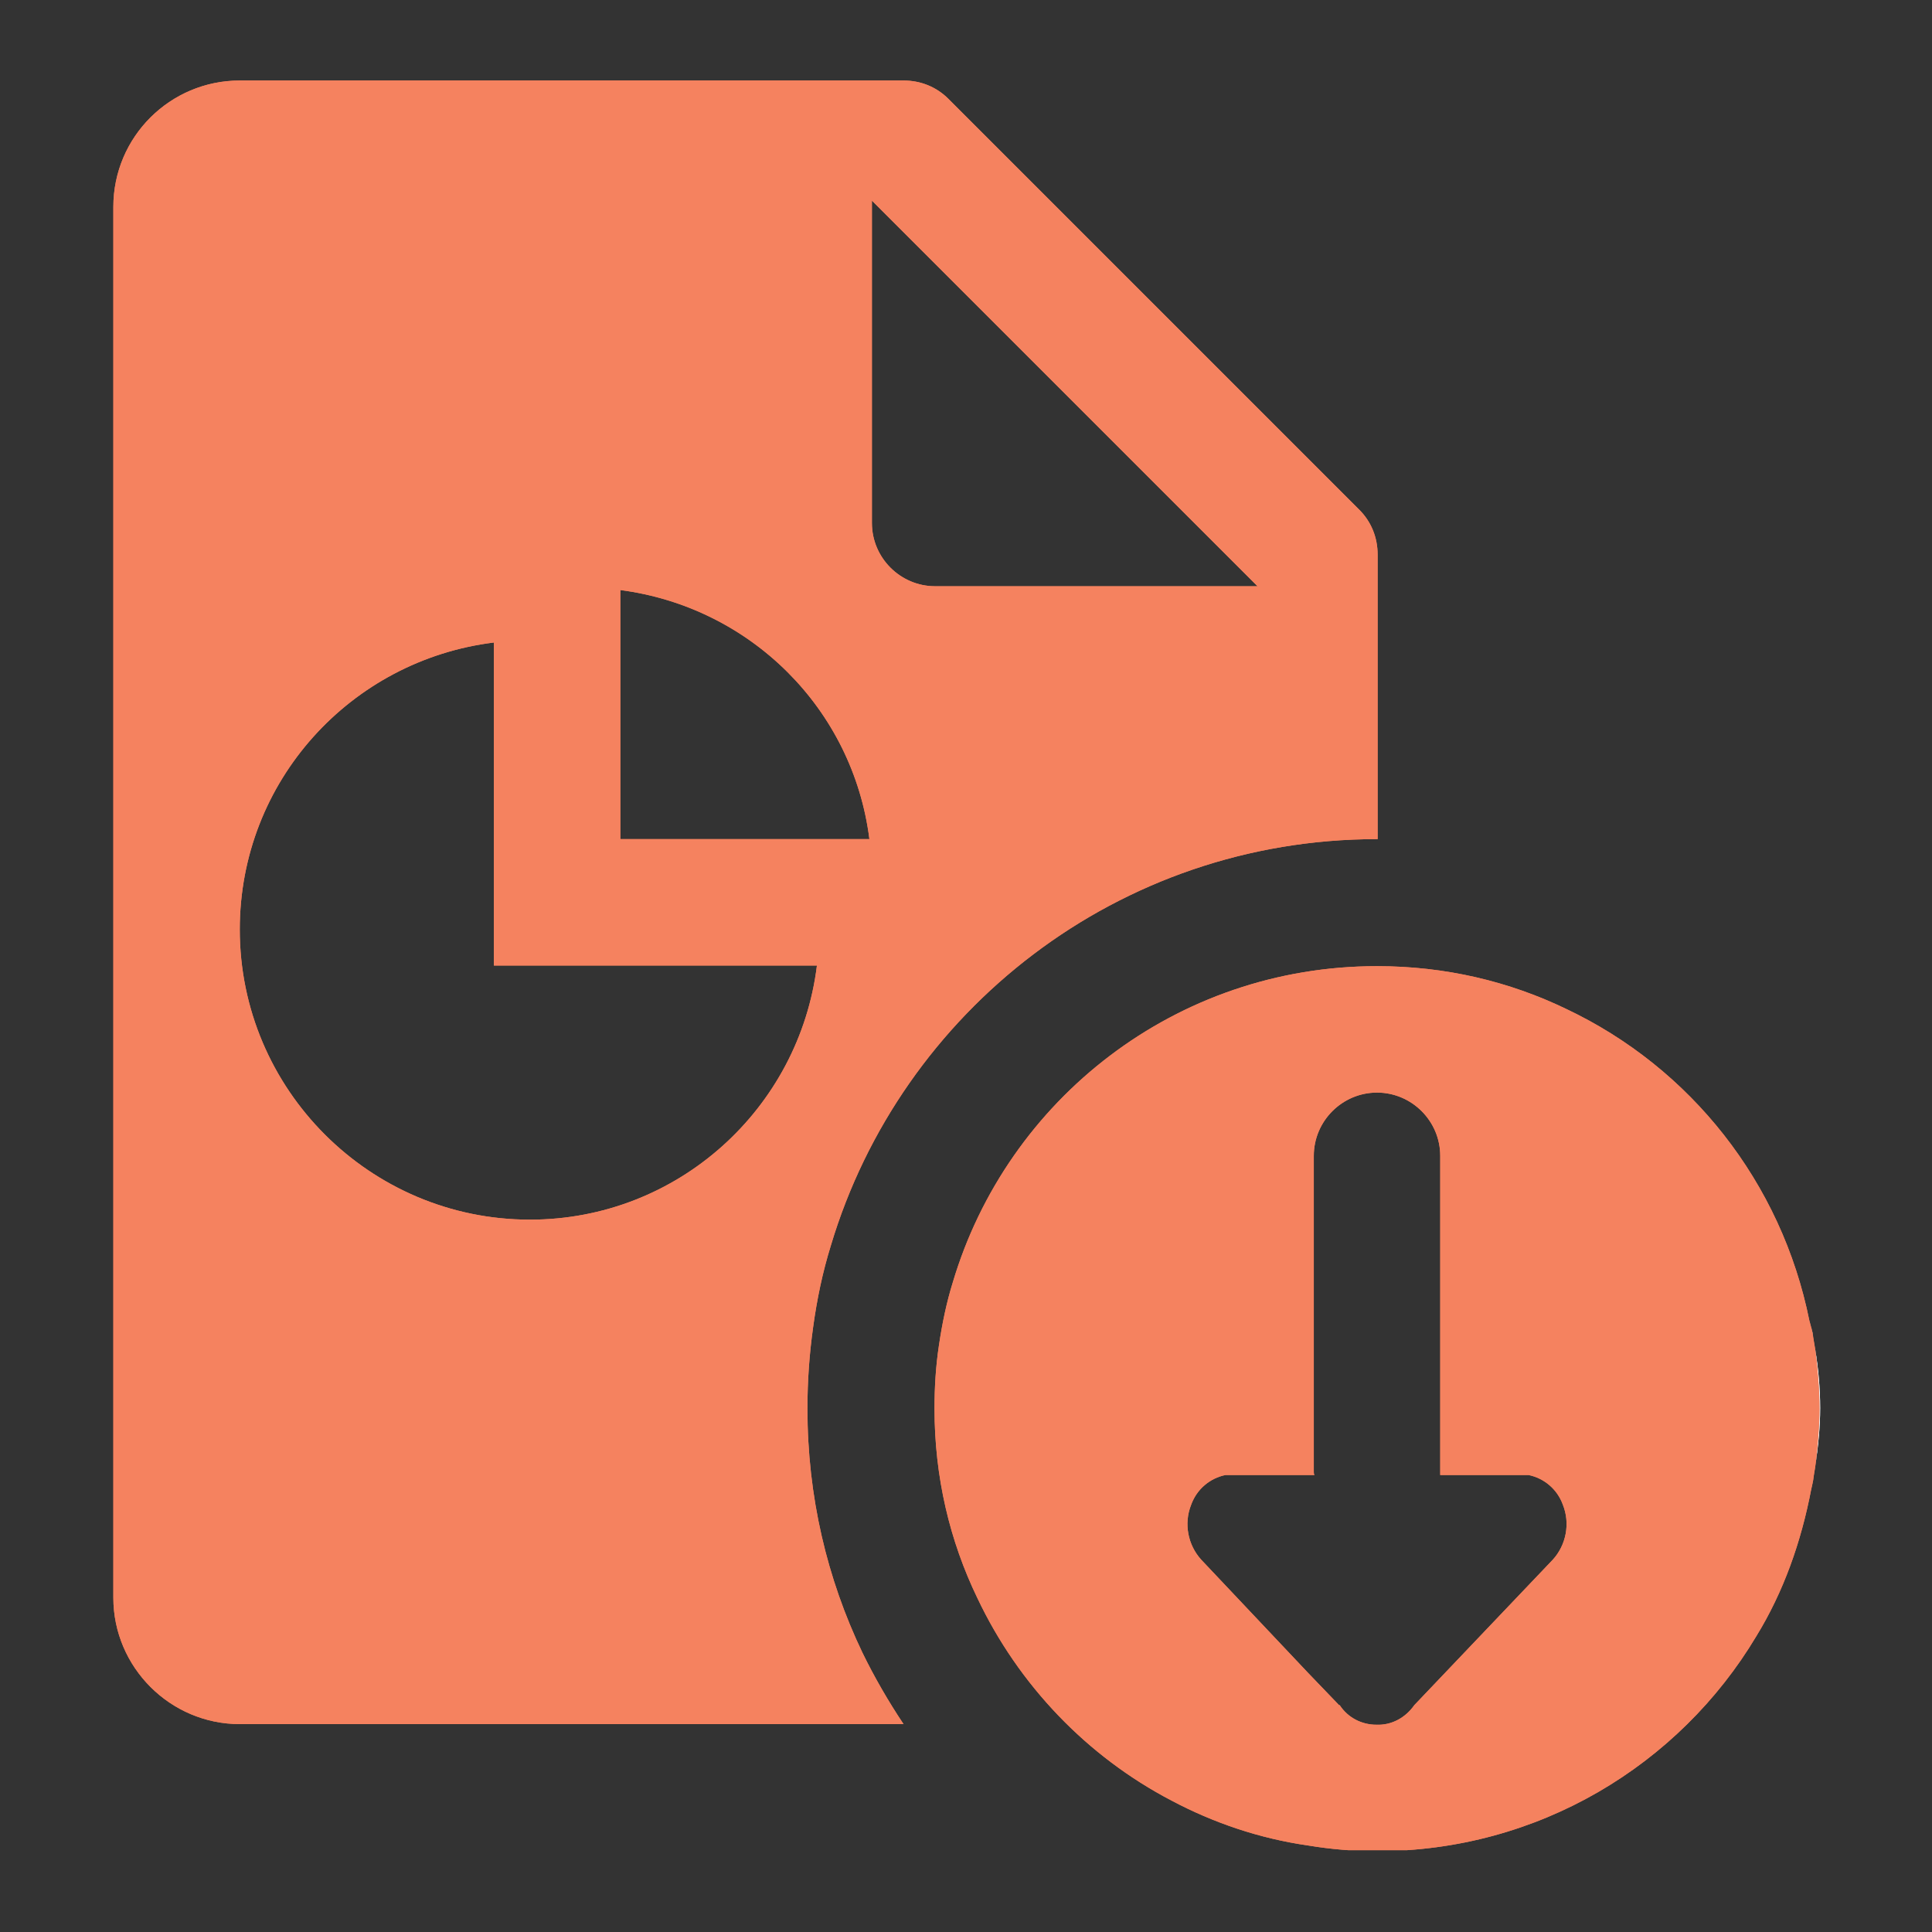
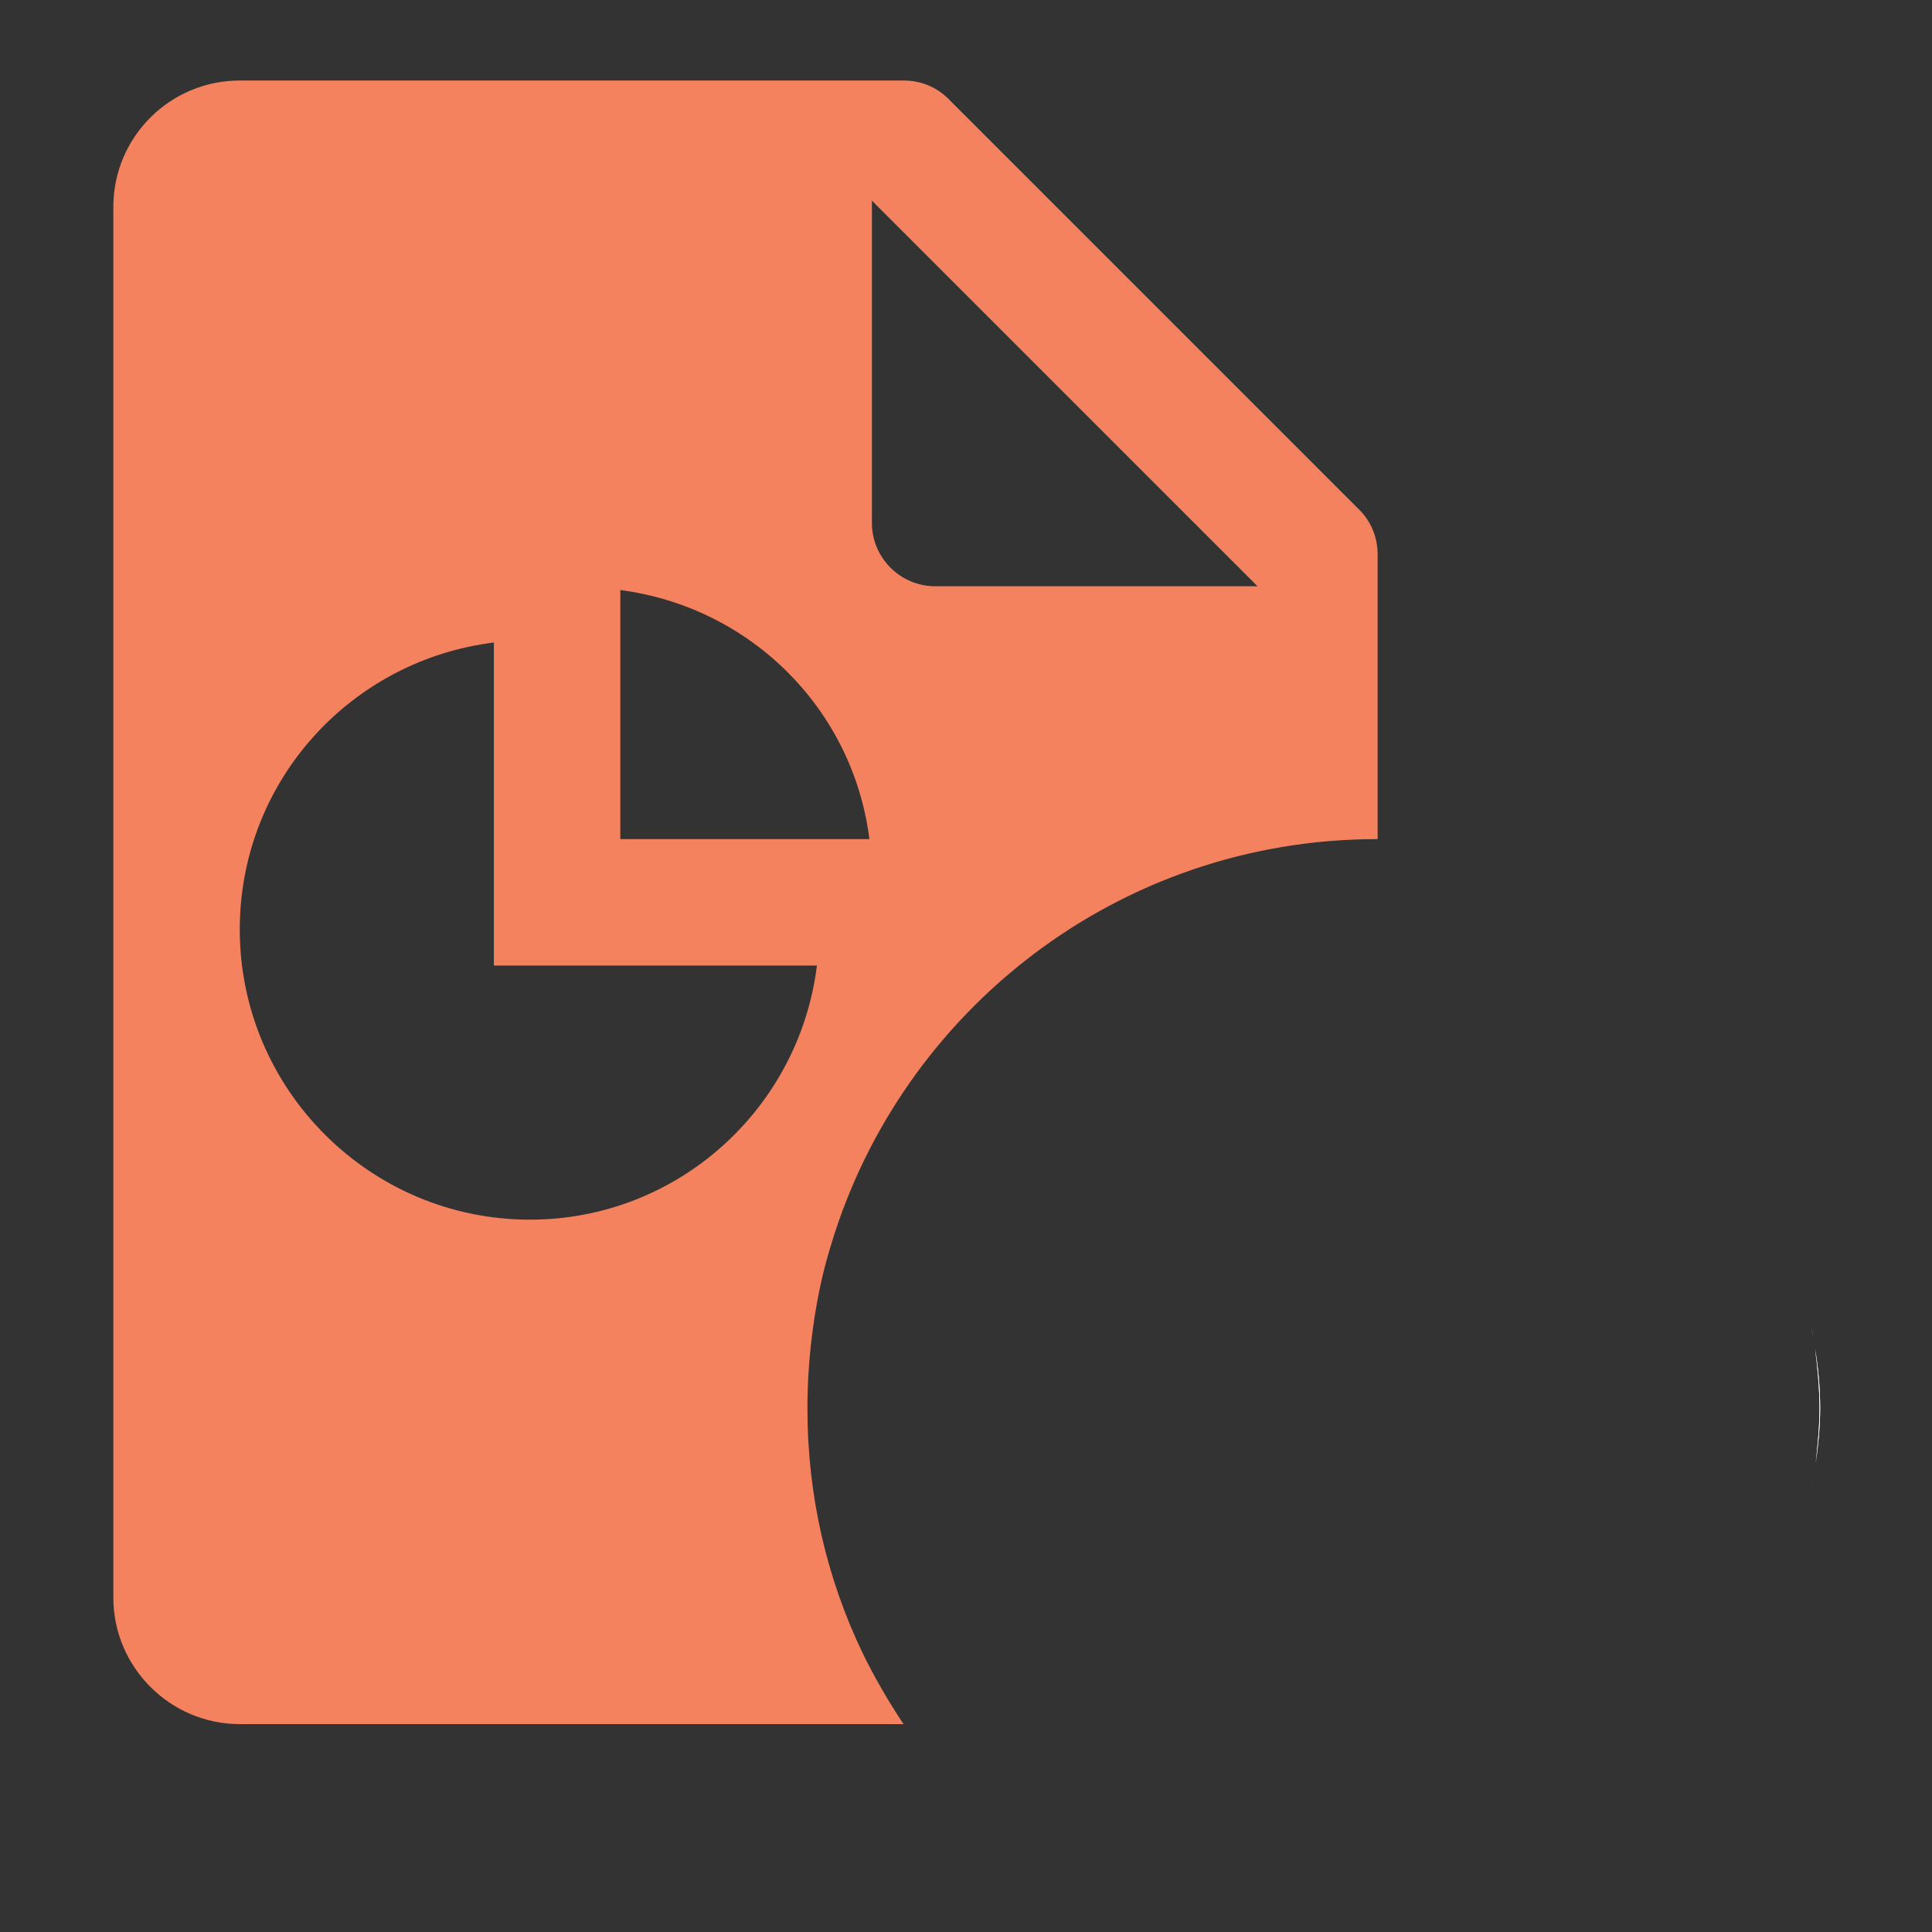
<svg xmlns="http://www.w3.org/2000/svg" width="500" zoomAndPan="magnify" viewBox="0 0 375 375" height="500" preserveAspectRatio="xMidYMid meet">
  <rect x="0" y="0" width="375" height="375" fill="#333333" stroke="none" />
  <defs>
    <clipPath id="5cd046a991">
      <path d="M 22 15.621 L 268 15.621 L 268 335 L 22 335 Z M 22 15.621 " clip-rule="nonzero" />
    </clipPath>
    <clipPath id="2873d23226">
      <path d="M 352 261 L 353.352 261 L 353.352 284 L 352 284 Z M 352 261 " clip-rule="nonzero" />
    </clipPath>
    <clipPath id="0ce4e5196a">
-       <path d="M 181 187 L 353.352 187 L 353.352 359.121 L 181 359.121 Z M 181 187 " clip-rule="nonzero" />
-     </clipPath>
+       </clipPath>
    <clipPath id="40b4a10cd6">
-       <path d="M 22 15.621 L 268 15.621 L 268 335 L 22 335 Z M 22 15.621 " clip-rule="nonzero" />
+       <path d="M 22 15.621 L 268 335 L 22 335 Z M 22 15.621 " clip-rule="nonzero" />
    </clipPath>
    <clipPath id="06b0731040">
      <path d="M 352 261 L 353.352 261 L 353.352 284 L 352 284 Z M 352 261 " clip-rule="nonzero" />
    </clipPath>
    <clipPath id="b3d5edabc2">
-       <path d="M 181 187 L 353.352 187 L 353.352 359.121 L 181 359.121 Z M 181 187 " clip-rule="nonzero" />
-     </clipPath>
+       </clipPath>
  </defs>
  <g clip-path="url(#5cd046a991)">
    <path fill="#f5825f" d="M 263.84 98.941 L 184.086 19.188 C 181.754 16.855 178.688 15.629 175.375 15.629 L 46.539 15.629 C 33.043 15.629 22 26.551 22 40.168 L 22 310.109 C 22 323.605 33.043 334.648 46.539 334.648 L 175.375 334.648 C 172.43 330.23 169.73 325.57 167.398 320.785 C 160.527 306.426 156.723 290.477 156.723 273.422 C 156.723 268.023 157.094 262.871 157.828 257.594 C 158.566 252.195 159.668 246.918 161.266 241.766 C 174.883 196.242 217.094 162.871 267.277 162.871 L 267.398 162.871 L 267.398 107.656 C 267.398 104.34 266.172 101.273 263.84 98.941 Z M 102.859 236.734 C 71.816 236.734 46.539 211.457 46.539 180.414 C 46.539 151.582 68.137 128.145 95.863 124.711 L 95.863 187.41 L 158.566 187.41 C 155.129 215.141 131.57 236.734 102.859 236.734 Z M 120.406 162.871 L 120.406 114.527 C 145.68 117.84 165.559 137.594 168.75 162.871 Z M 181.508 113.789 C 174.762 113.789 169.238 108.27 169.238 101.52 L 169.238 38.941 L 244.086 113.789 Z M 181.508 113.789 " fill-opacity="1" fill-rule="nonzero" />
  </g>
-   <path fill="#ffffff" d="M 351.254 256.316 C 351.473 257.398 351.793 258.453 351.965 259.543 C 351.754 258.465 351.496 257.398 351.254 256.316 Z M 351.254 256.316 " fill-opacity="1" fill-rule="nonzero" />
  <path fill="#ffffff" d="M 351.547 289.066 C 351.668 288.477 351.805 287.887 351.914 287.285 C 351.816 287.887 351.656 288.465 351.547 289.066 Z M 351.547 289.066 " fill-opacity="1" fill-rule="nonzero" />
  <g clip-path="url(#2873d23226)">
    <path fill="#ffffff" d="M 352.43 283.973 C 352.797 280.539 353.168 276.98 353.168 273.422 C 353.168 269.496 352.797 265.57 352.309 261.766 C 352.922 265.57 353.289 269.371 353.289 273.297 C 353.289 276.98 352.922 280.539 352.43 283.973 Z M 352.43 283.973 " fill-opacity="1" fill-rule="nonzero" />
  </g>
  <g clip-path="url(#0ce4e5196a)">
    <path fill="#f5825f" d="M 352.309 261.766 C 352.184 261.027 352.062 260.293 351.938 259.555 C 351.816 258.453 351.449 257.348 351.203 256.367 C 345.805 229.496 328.137 207.285 304.086 195.875 C 292.922 190.477 280.527 187.531 267.277 187.531 C 228.258 187.531 195.496 213.422 184.945 248.883 C 183.719 252.809 182.859 256.98 182.246 261.152 C 181.633 265.199 181.387 269.25 181.387 273.422 C 181.387 286.672 184.332 299.066 189.73 310.23 C 197.707 327.043 210.957 340.906 227.398 349.496 C 235.496 353.789 244.453 356.855 253.902 358.207 C 258.32 358.941 262.738 359.312 267.277 359.312 C 298.566 359.312 325.926 342.625 340.895 317.594 C 346.172 309.004 349.609 299.312 351.57 289.004 C 351.695 288.512 351.816 287.898 351.938 287.285 C 352.062 286.184 352.309 285.078 352.43 283.973 C 352.797 280.539 353.168 276.98 353.168 273.422 C 353.168 269.496 352.797 265.57 352.309 261.766 Z M 301.387 302.746 L 274.516 330.969 C 272.797 333.422 270.098 334.895 267.152 334.77 C 264.332 334.77 261.633 333.422 260.035 330.969 L 259.914 330.969 L 253.902 324.711 L 233.164 302.746 C 230.59 299.926 229.73 295.754 231.203 292.07 C 232.309 289.004 234.883 286.918 237.828 286.305 L 255.129 286.305 C 255.008 286.059 255.008 285.938 255.008 285.691 L 255.008 224.34 C 255.008 217.594 260.527 212.07 267.277 212.07 C 274.023 212.07 279.547 217.594 279.547 224.34 L 279.547 286.305 L 296.723 286.305 C 299.668 286.918 302.246 289.004 303.352 292.07 C 304.824 295.754 303.965 299.926 301.387 302.746 Z M 301.387 302.746 " fill-opacity="1" fill-rule="nonzero" />
  </g>
  <g clip-path="url(#40b4a10cd6)">
-     <path fill="#f5825f" d="M 263.84 98.941 L 184.086 19.188 C 181.754 16.855 178.688 15.629 175.375 15.629 L 46.539 15.629 C 33.043 15.629 22 26.551 22 40.168 L 22 310.109 C 22 323.605 33.043 334.648 46.539 334.648 L 175.375 334.648 C 172.43 330.23 169.73 325.57 167.398 320.785 C 160.527 306.426 156.723 290.477 156.723 273.422 C 156.723 268.023 157.094 262.871 157.828 257.594 C 158.566 252.195 159.668 246.918 161.266 241.766 C 174.883 196.242 217.094 162.871 267.277 162.871 L 267.398 162.871 L 267.398 107.656 C 267.398 104.34 266.172 101.273 263.84 98.941 Z M 102.859 236.734 C 71.816 236.734 46.539 211.457 46.539 180.414 C 46.539 151.582 68.137 128.145 95.863 124.711 L 95.863 187.41 L 158.566 187.41 C 155.129 215.141 131.57 236.734 102.859 236.734 Z M 120.406 162.871 L 120.406 114.527 C 145.68 117.84 165.559 137.594 168.75 162.871 Z M 181.508 113.789 C 174.762 113.789 169.238 108.27 169.238 101.52 L 169.238 38.941 L 244.086 113.789 Z M 181.508 113.789 " fill-opacity="1" fill-rule="nonzero" />
-   </g>
+     </g>
  <path fill="#ffffff" d="M 351.254 256.316 C 351.473 257.398 351.793 258.453 351.965 259.543 C 351.754 258.465 351.496 257.398 351.254 256.316 Z M 351.254 256.316 " fill-opacity="1" fill-rule="nonzero" />
  <path fill="#ffffff" d="M 351.547 289.066 C 351.668 288.477 351.805 287.887 351.914 287.285 C 351.816 287.887 351.656 288.465 351.547 289.066 Z M 351.547 289.066 " fill-opacity="1" fill-rule="nonzero" />
  <g clip-path="url(#06b0731040)">
    <path fill="#ffffff" d="M 352.43 283.973 C 352.797 280.539 353.168 276.98 353.168 273.422 C 353.168 269.496 352.797 265.57 352.309 261.766 C 352.922 265.57 353.289 269.371 353.289 273.297 C 353.289 276.98 352.922 280.539 352.43 283.973 Z M 352.43 283.973 " fill-opacity="1" fill-rule="nonzero" />
  </g>
  <g clip-path="url(#b3d5edabc2)">
    <path fill="#f5825f" d="M 352.309 261.766 C 352.184 261.027 352.062 260.293 351.938 259.555 C 351.816 258.453 351.449 257.348 351.203 256.367 C 345.805 229.496 328.137 207.285 304.086 195.875 C 292.922 190.477 280.527 187.531 267.277 187.531 C 228.258 187.531 195.496 213.422 184.945 248.883 C 183.719 252.809 182.859 256.98 182.246 261.152 C 181.633 265.199 181.387 269.25 181.387 273.422 C 181.387 286.672 184.332 299.066 189.73 310.23 C 197.707 327.043 210.957 340.906 227.398 349.496 C 235.496 353.789 244.453 356.855 253.902 358.207 C 258.32 358.941 262.738 359.312 267.277 359.312 C 298.566 359.312 325.926 342.625 340.895 317.594 C 346.172 309.004 349.609 299.312 351.57 289.004 C 351.695 288.512 351.816 287.898 351.938 287.285 C 352.062 286.184 352.309 285.078 352.43 283.973 C 352.797 280.539 353.168 276.98 353.168 273.422 C 353.168 269.496 352.797 265.57 352.309 261.766 Z M 301.387 302.746 L 274.516 330.969 C 272.797 333.422 270.098 334.895 267.152 334.77 C 264.332 334.77 261.633 333.422 260.035 330.969 L 259.914 330.969 L 253.902 324.711 L 233.164 302.746 C 230.59 299.926 229.73 295.754 231.203 292.07 C 232.309 289.004 234.883 286.918 237.828 286.305 L 255.129 286.305 C 255.008 286.059 255.008 285.938 255.008 285.691 L 255.008 224.34 C 255.008 217.594 260.527 212.07 267.277 212.07 C 274.023 212.07 279.547 217.594 279.547 224.34 L 279.547 286.305 L 296.723 286.305 C 299.668 286.918 302.246 289.004 303.352 292.07 C 304.824 295.754 303.965 299.926 301.387 302.746 Z M 301.387 302.746 " fill-opacity="1" fill-rule="nonzero" />
  </g>
</svg>